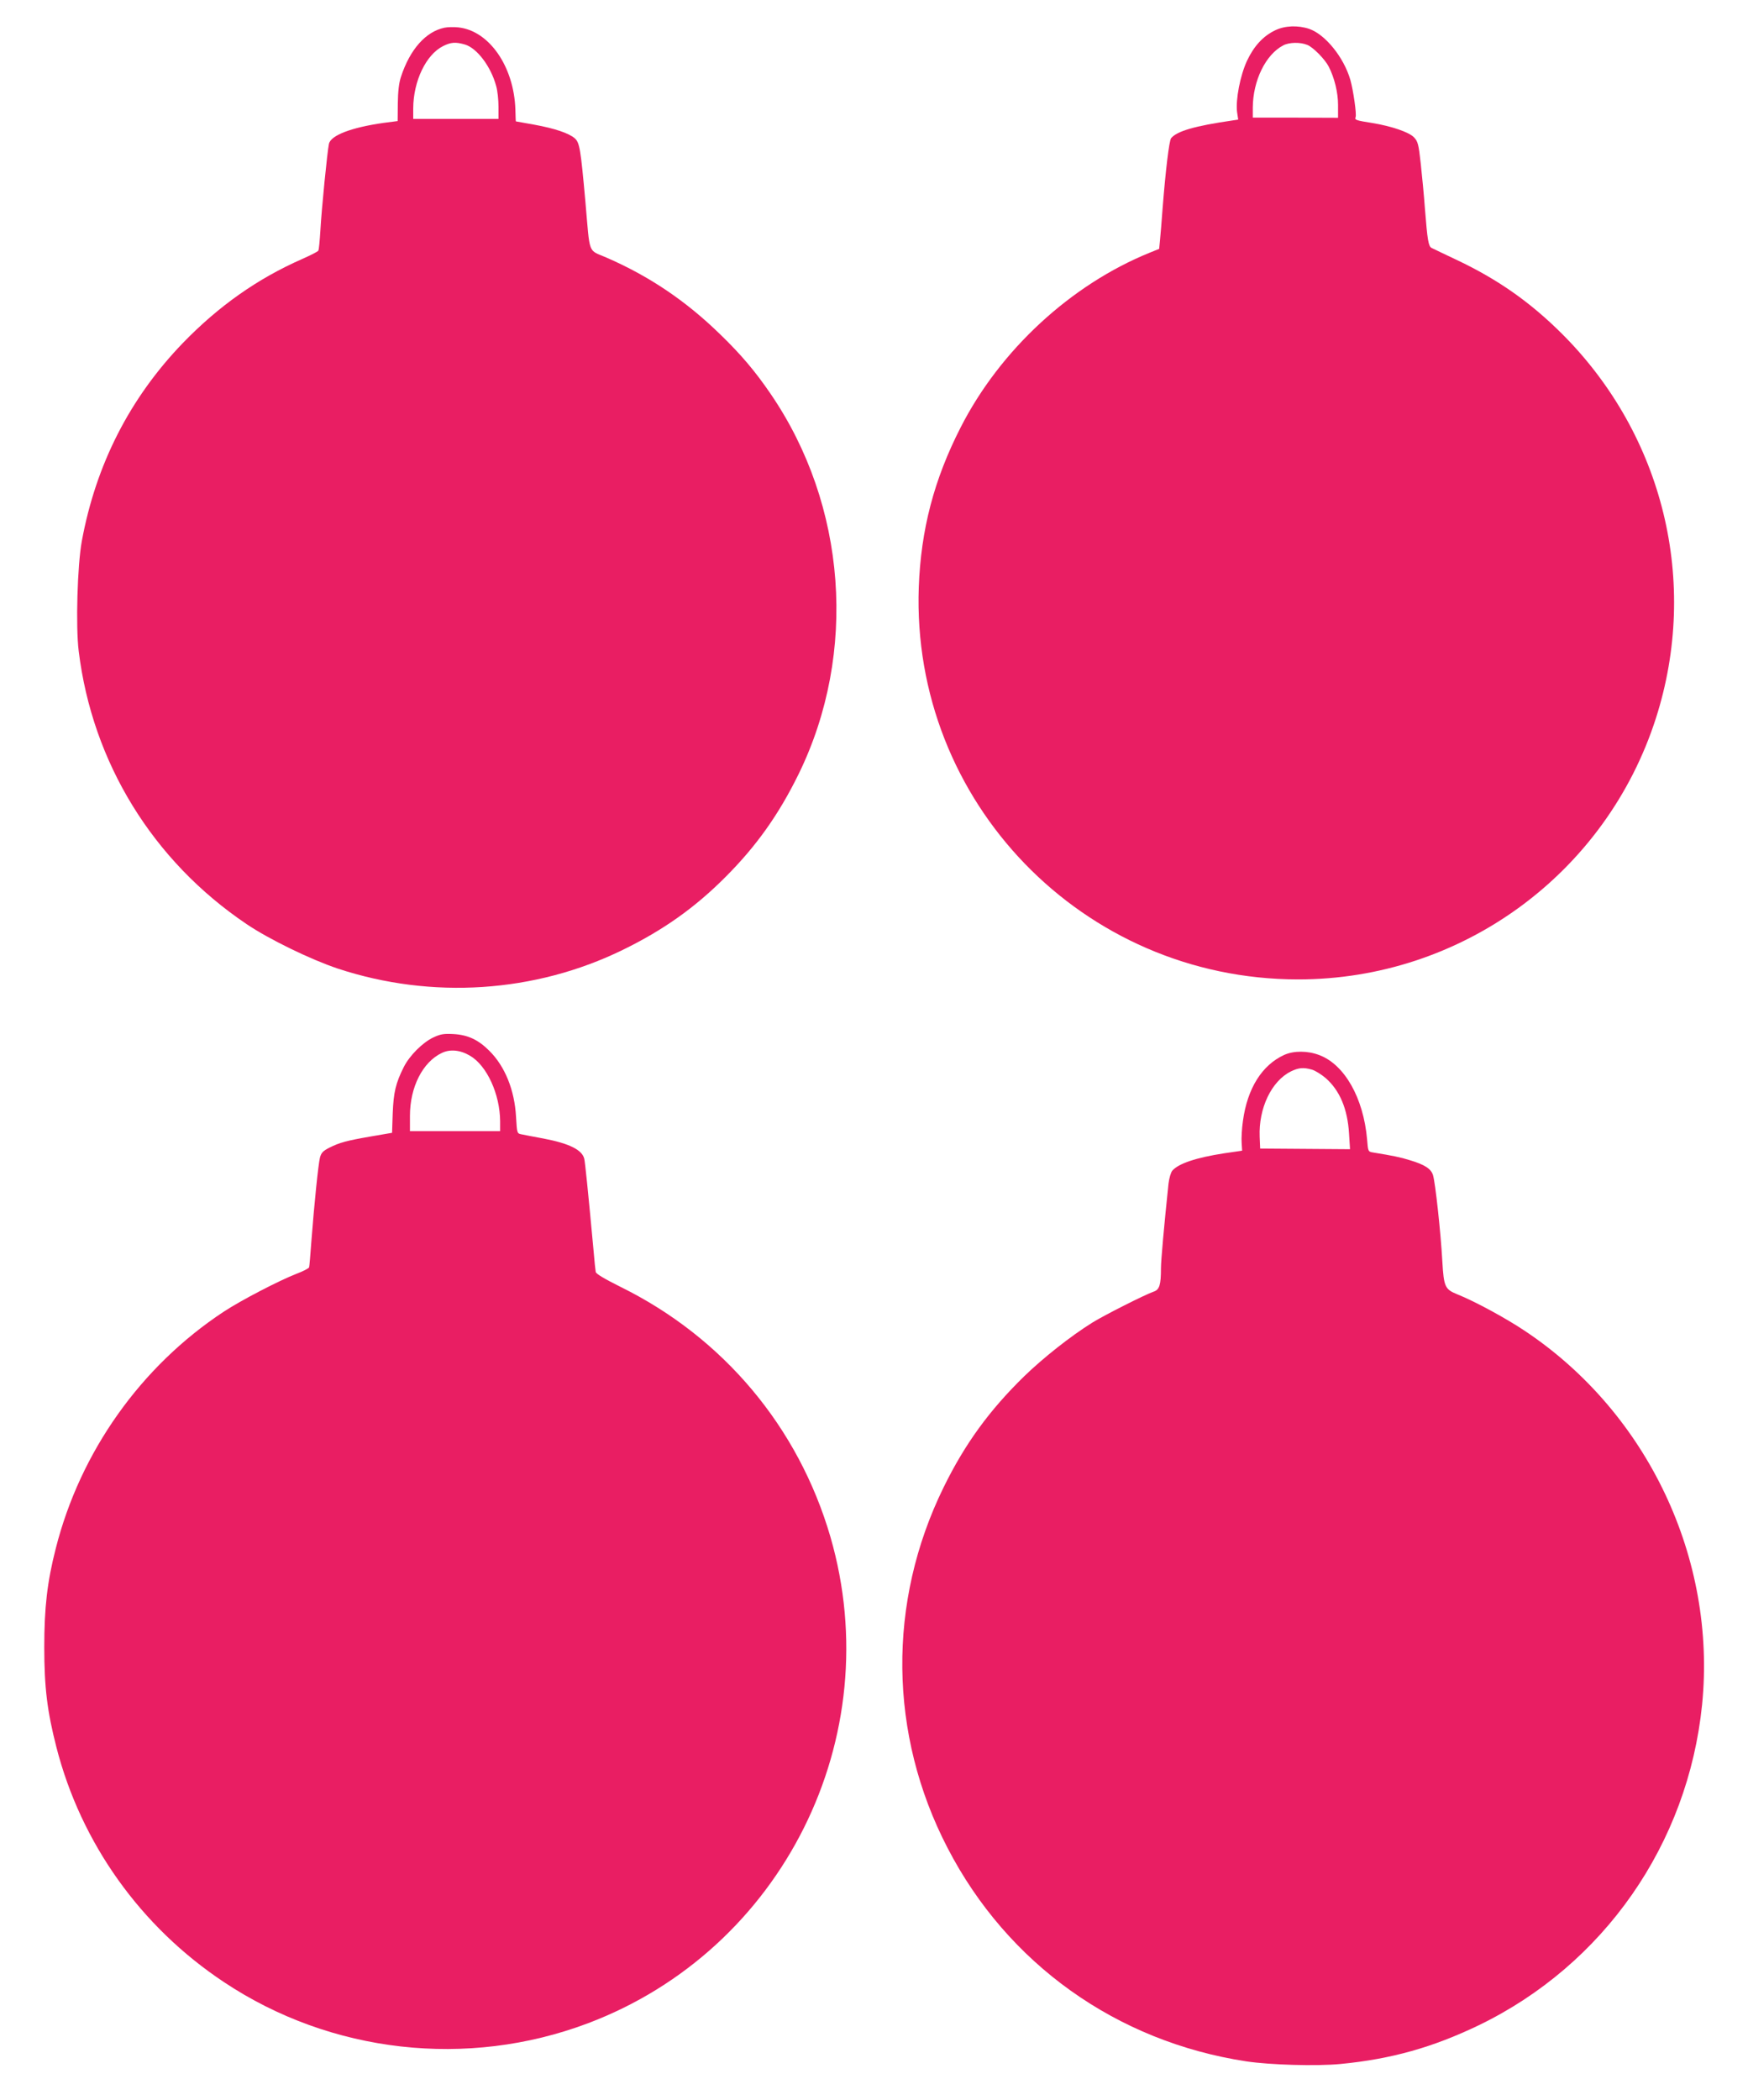
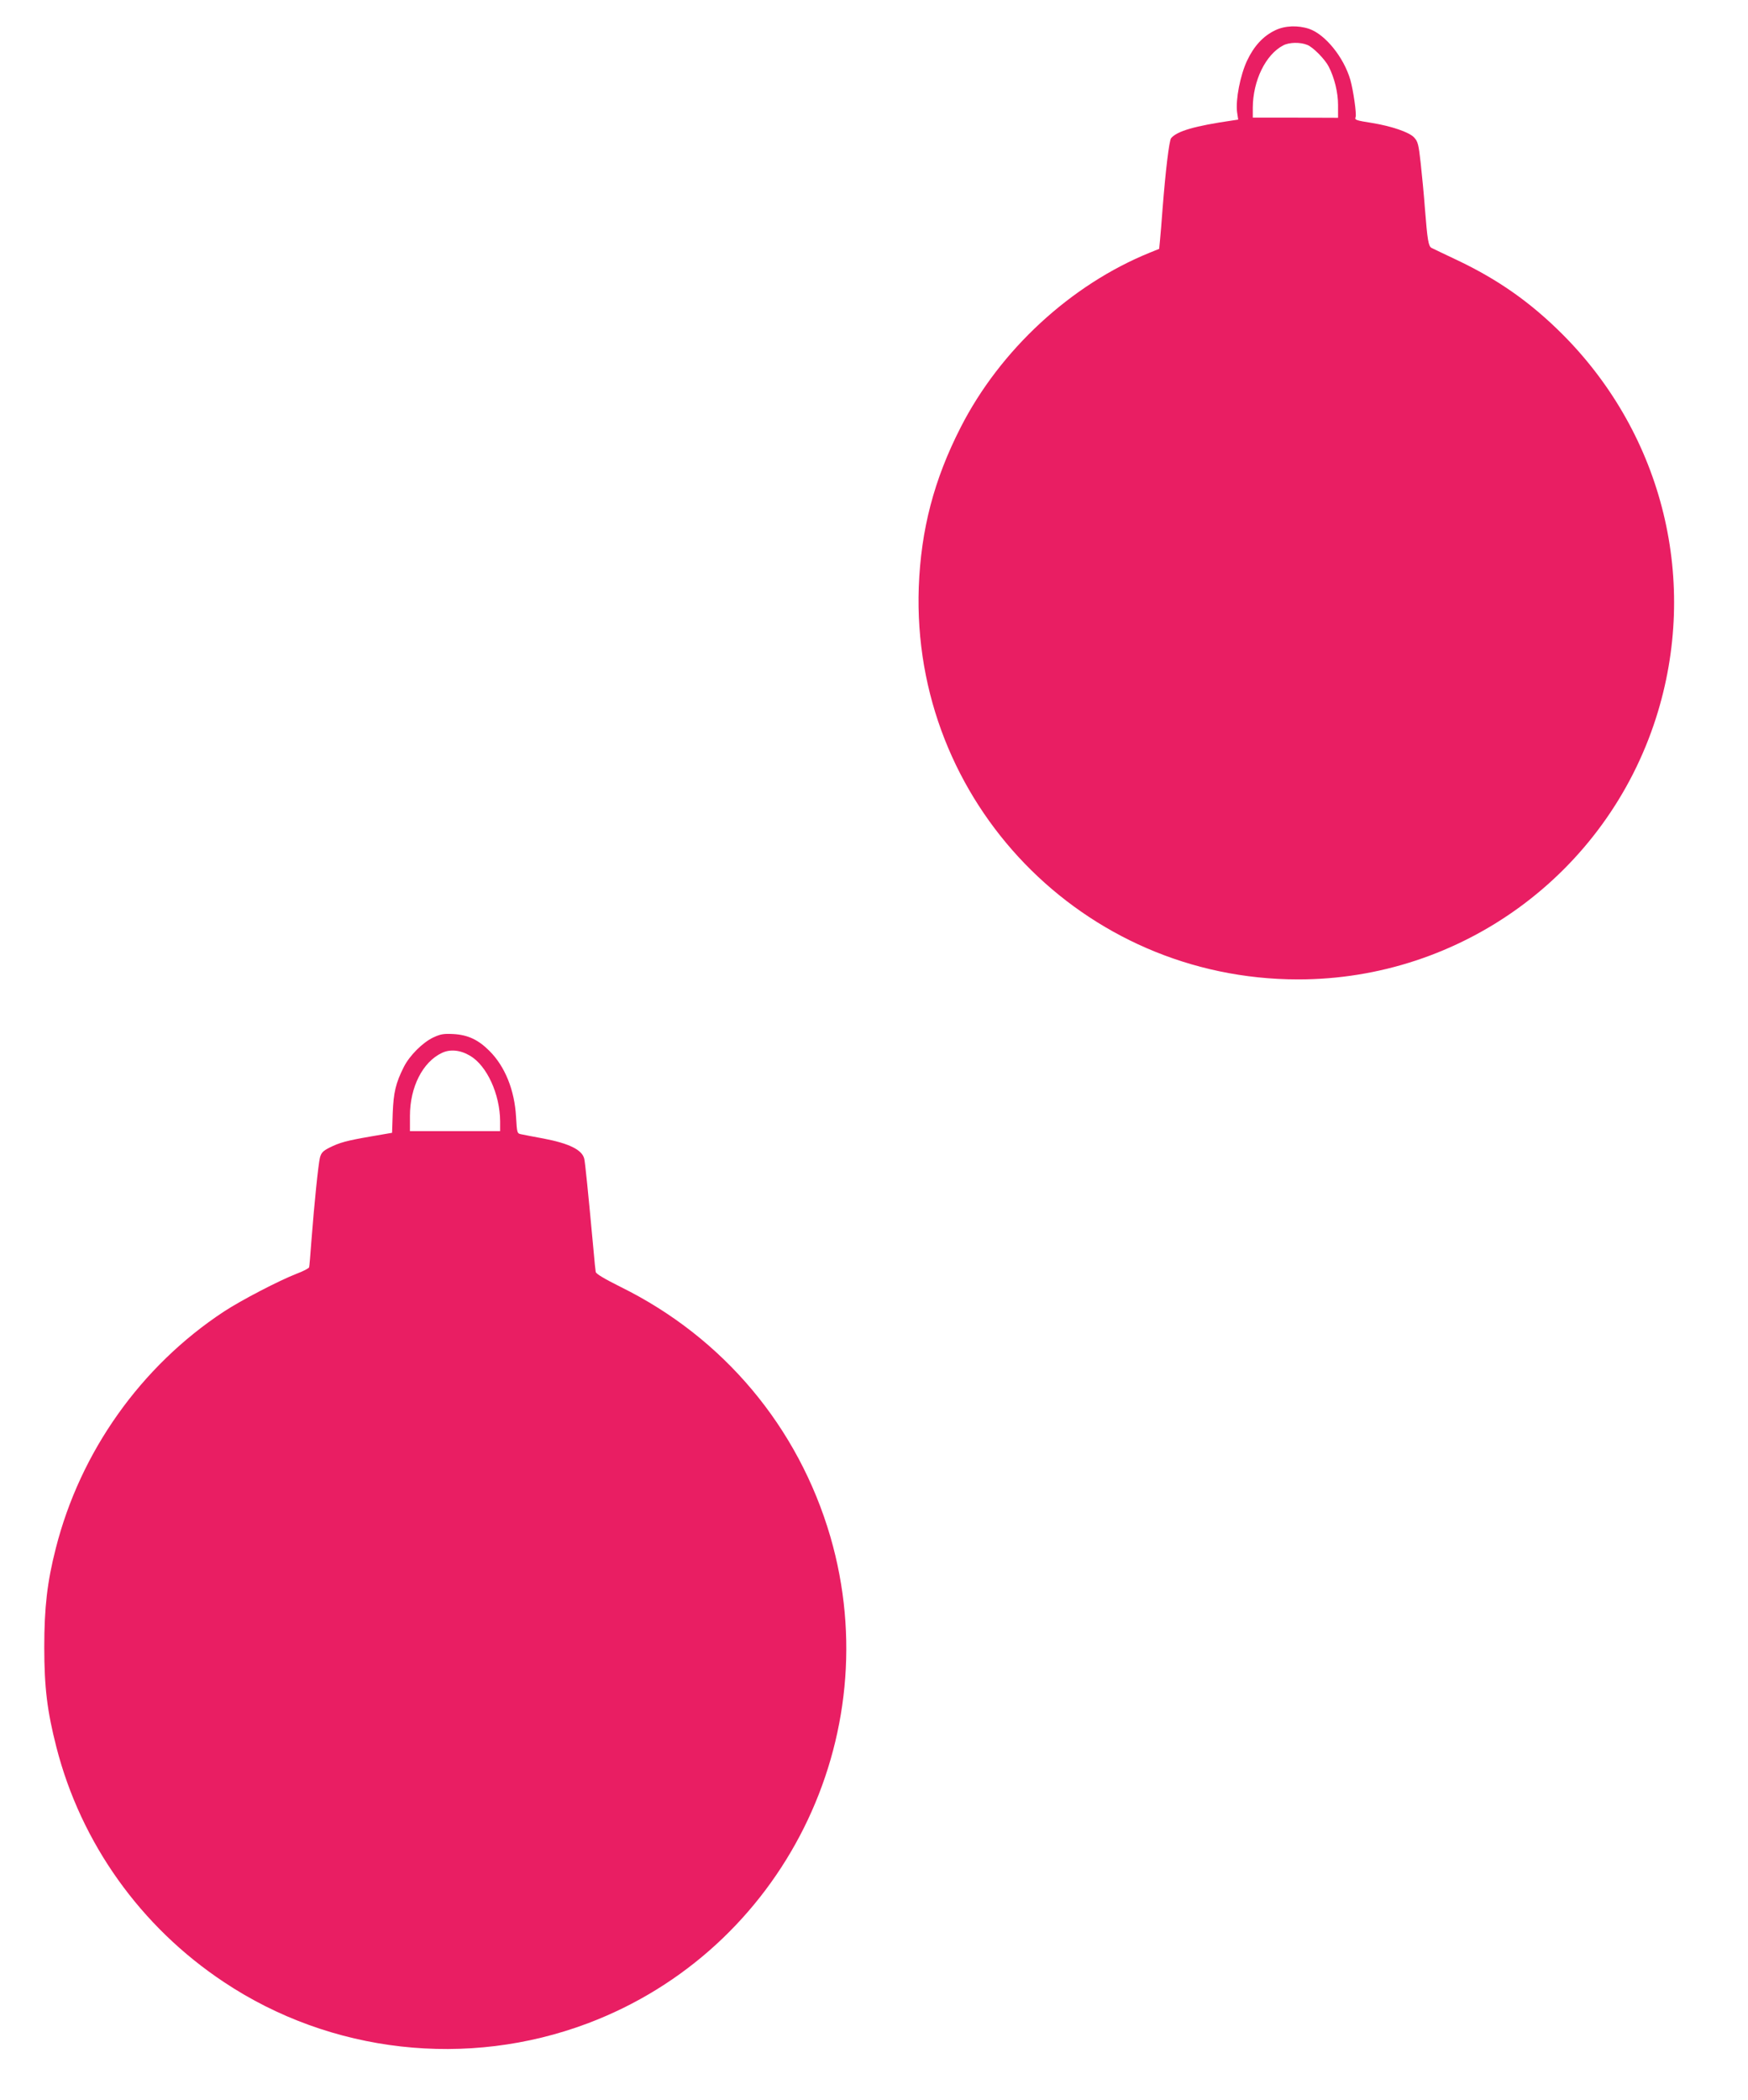
<svg xmlns="http://www.w3.org/2000/svg" version="1.0" width="1066pt" height="1280pt" viewBox="0 0 1066 1280" preserveAspectRatio="xMidYMid meet">
  <g transform="translate(0,1280) scale(0.1,-0.1)" fill="#e91e63" stroke="none">
-     <path d="M2710 12631 c-114 -24 -210 -132 -265 -300 -12 -36 -18 -88 -19 -161 l-1 -108 -85 -11 c-198 -28 -323 -76 -334 -128 -10 -45 -45 -399 -52 -525 -4 -64 -9 -121 -13 -126 -3 -6 -49 -29 -101 -52 -270 -119 -506 -285 -725 -511 -323 -335 -530 -740 -616 -1207 -27 -146 -38 -520 -19 -671 83 -679 452 -1279 1024 -1664 136 -92 391 -216 556 -271 573 -189 1202 -148 1738 114 246 120 440 257 627 445 188 188 325 381 446 628 360 737 293 1638 -172 2317 -93 136 -178 237 -305 360 -211 206 -434 356 -696 470 -115 50 -99 10 -128 340 -29 323 -35 360 -65 387 -36 31 -121 60 -247 83 -61 11 -112 20 -112 20 -1 0 -2 33 -3 73 -9 262 -160 480 -348 500 -27 3 -66 2 -85 -2z m124 -102 c74 -21 160 -134 192 -254 8 -27 14 -84 14 -125 l0 -75 -260 0 -260 0 0 65 c1 166 78 327 182 379 48 24 76 26 132 10z" />
    <path d="M7776 12615 c-73 -35 -129 -96 -171 -185 -42 -90 -70 -237 -61 -312 l7 -47 -33 -5 c-234 -34 -339 -65 -376 -108 -12 -15 -34 -198 -52 -428 -6 -80 -13 -168 -16 -196 l-5 -51 -57 -23 c-481 -195 -913 -593 -1154 -1066 -162 -317 -242 -622 -255 -974 -46 -1307 1000 -2389 2312 -2390 997 -1 1880 644 2184 1594 264 826 46 1720 -569 2337 -196 196 -394 335 -645 454 -77 36 -147 70 -155 74 -19 10 -25 48 -40 236 -6 83 -18 208 -26 280 -13 117 -17 132 -41 158 -31 32 -138 68 -253 87 -102 16 -110 19 -103 36 7 18 -14 163 -32 227 -40 138 -153 277 -251 311 -69 23 -149 20 -208 -9z m197 -89 c35 -14 107 -87 130 -132 35 -68 57 -158 57 -234 l0 -78 -260 1 -260 0 0 61 c1 164 78 323 185 379 37 20 105 21 148 3z" />
    <path d="M2642 6476 c-65 -31 -144 -110 -179 -179 -50 -99 -63 -156 -68 -282 l-4 -120 -128 -22 c-150 -26 -191 -37 -255 -69 -39 -20 -49 -31 -57 -61 -10 -42 -34 -274 -52 -508 -6 -82 -12 -155 -14 -160 -2 -6 -36 -24 -76 -39 -106 -41 -339 -162 -444 -231 -506 -333 -876 -855 -1025 -1444 -52 -203 -70 -360 -70 -601 0 -247 18 -391 74 -610 150 -585 514 -1095 1022 -1432 652 -434 1484 -528 2219 -251 1188 448 1834 1743 1479 2966 -195 668 -652 1213 -1278 1522 -100 50 -151 80 -153 92 -2 10 -8 68 -13 128 -34 368 -52 543 -57 562 -13 54 -91 93 -248 123 -60 11 -122 23 -136 26 -26 5 -26 7 -32 107 -9 162 -67 307 -163 402 -67 67 -130 97 -219 102 -59 3 -78 0 -123 -21z m224 -111 c103 -60 183 -234 184 -400 l0 -60 -275 0 -275 0 0 93 c0 176 78 329 195 384 50 24 112 18 171 -17z" />
-     <path d="M7832 6370 c-136 -62 -225 -204 -252 -402 -7 -47 -10 -108 -8 -134 l3 -48 -110 -16 c-169 -26 -278 -62 -316 -106 -9 -11 -19 -46 -23 -79 -27 -257 -46 -469 -46 -515 0 -102 -9 -131 -44 -143 -53 -18 -302 -144 -373 -188 -135 -84 -300 -215 -417 -328 -213 -208 -362 -413 -491 -676 -345 -702 -336 -1507 24 -2200 365 -705 1029 -1179 1821 -1300 147 -22 429 -30 575 -16 310 30 562 101 843 236 763 369 1276 1105 1362 1954 89 889 -331 1777 -1077 2276 -114 77 -311 184 -417 226 -74 30 -81 46 -90 199 -10 181 -43 482 -57 527 -12 39 -51 64 -141 91 -58 18 -101 27 -224 47 -31 5 -31 6 -37 80 -22 252 -137 456 -292 514 -71 27 -155 27 -213 1z m169 -90 c20 -6 57 -29 83 -51 87 -76 134 -189 143 -339 l6 -95 -274 2 -274 2 -3 72 c-7 174 72 339 190 398 48 23 76 26 129 11z" />
  </g>
</svg>